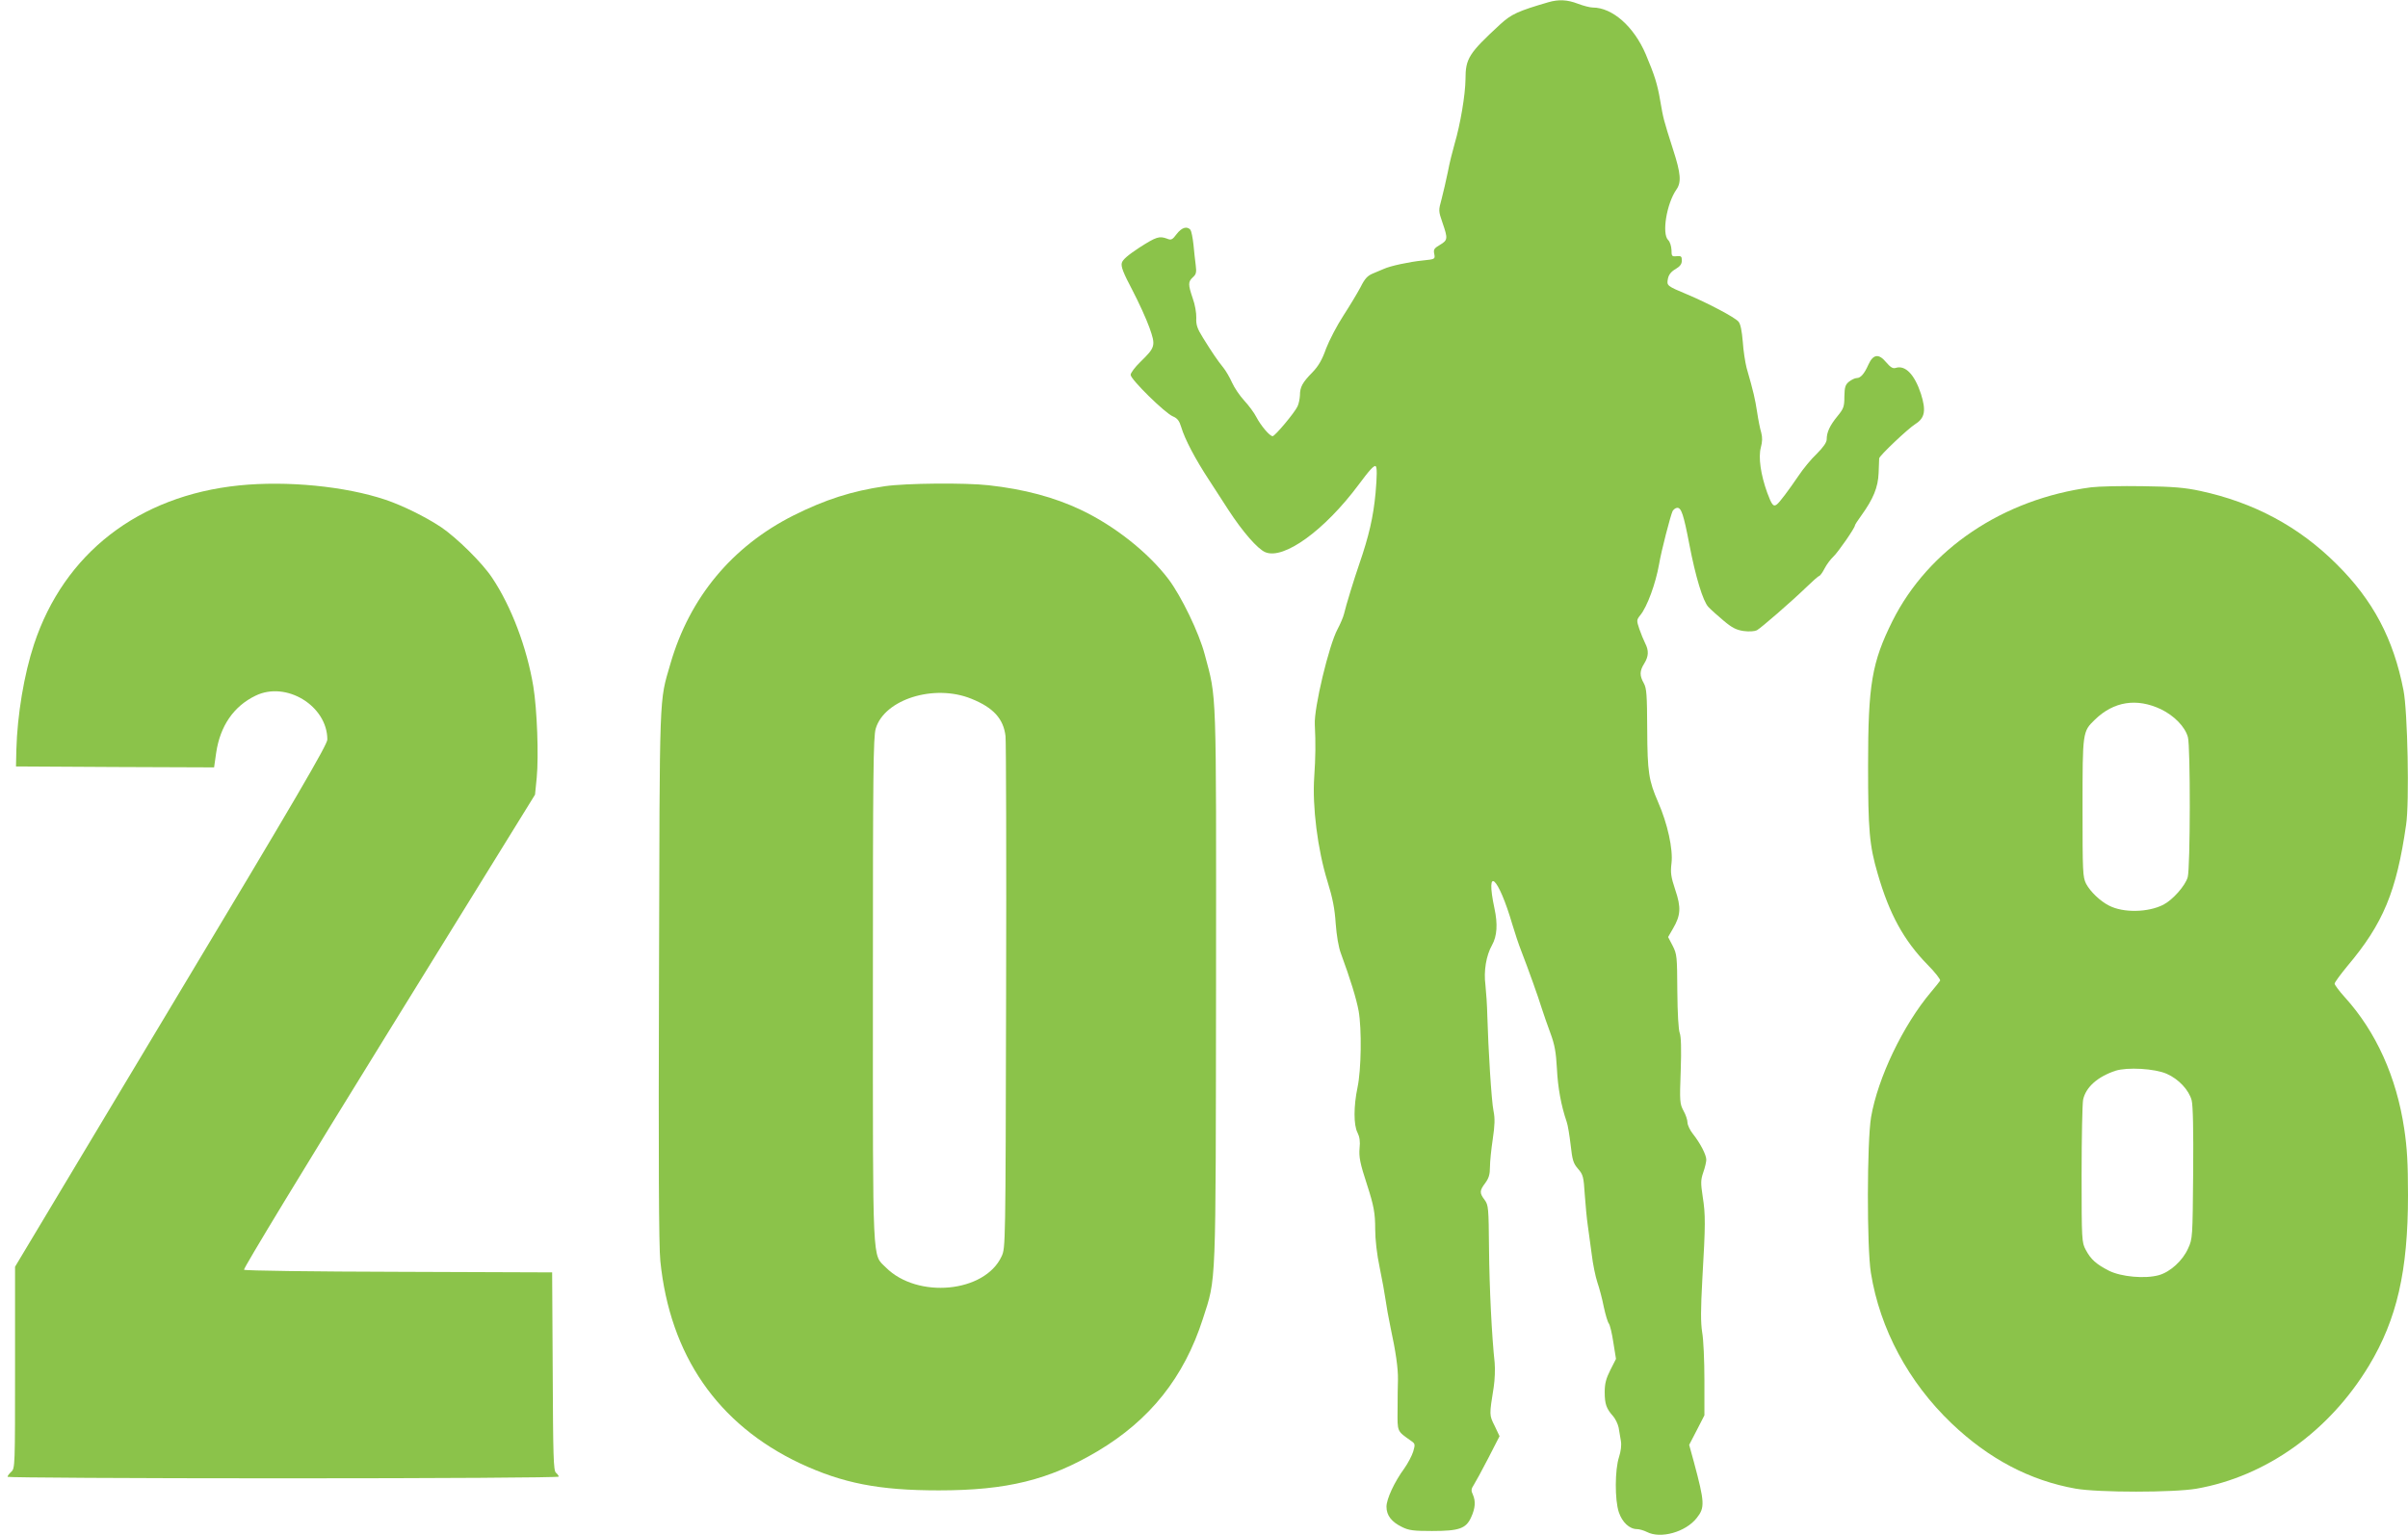
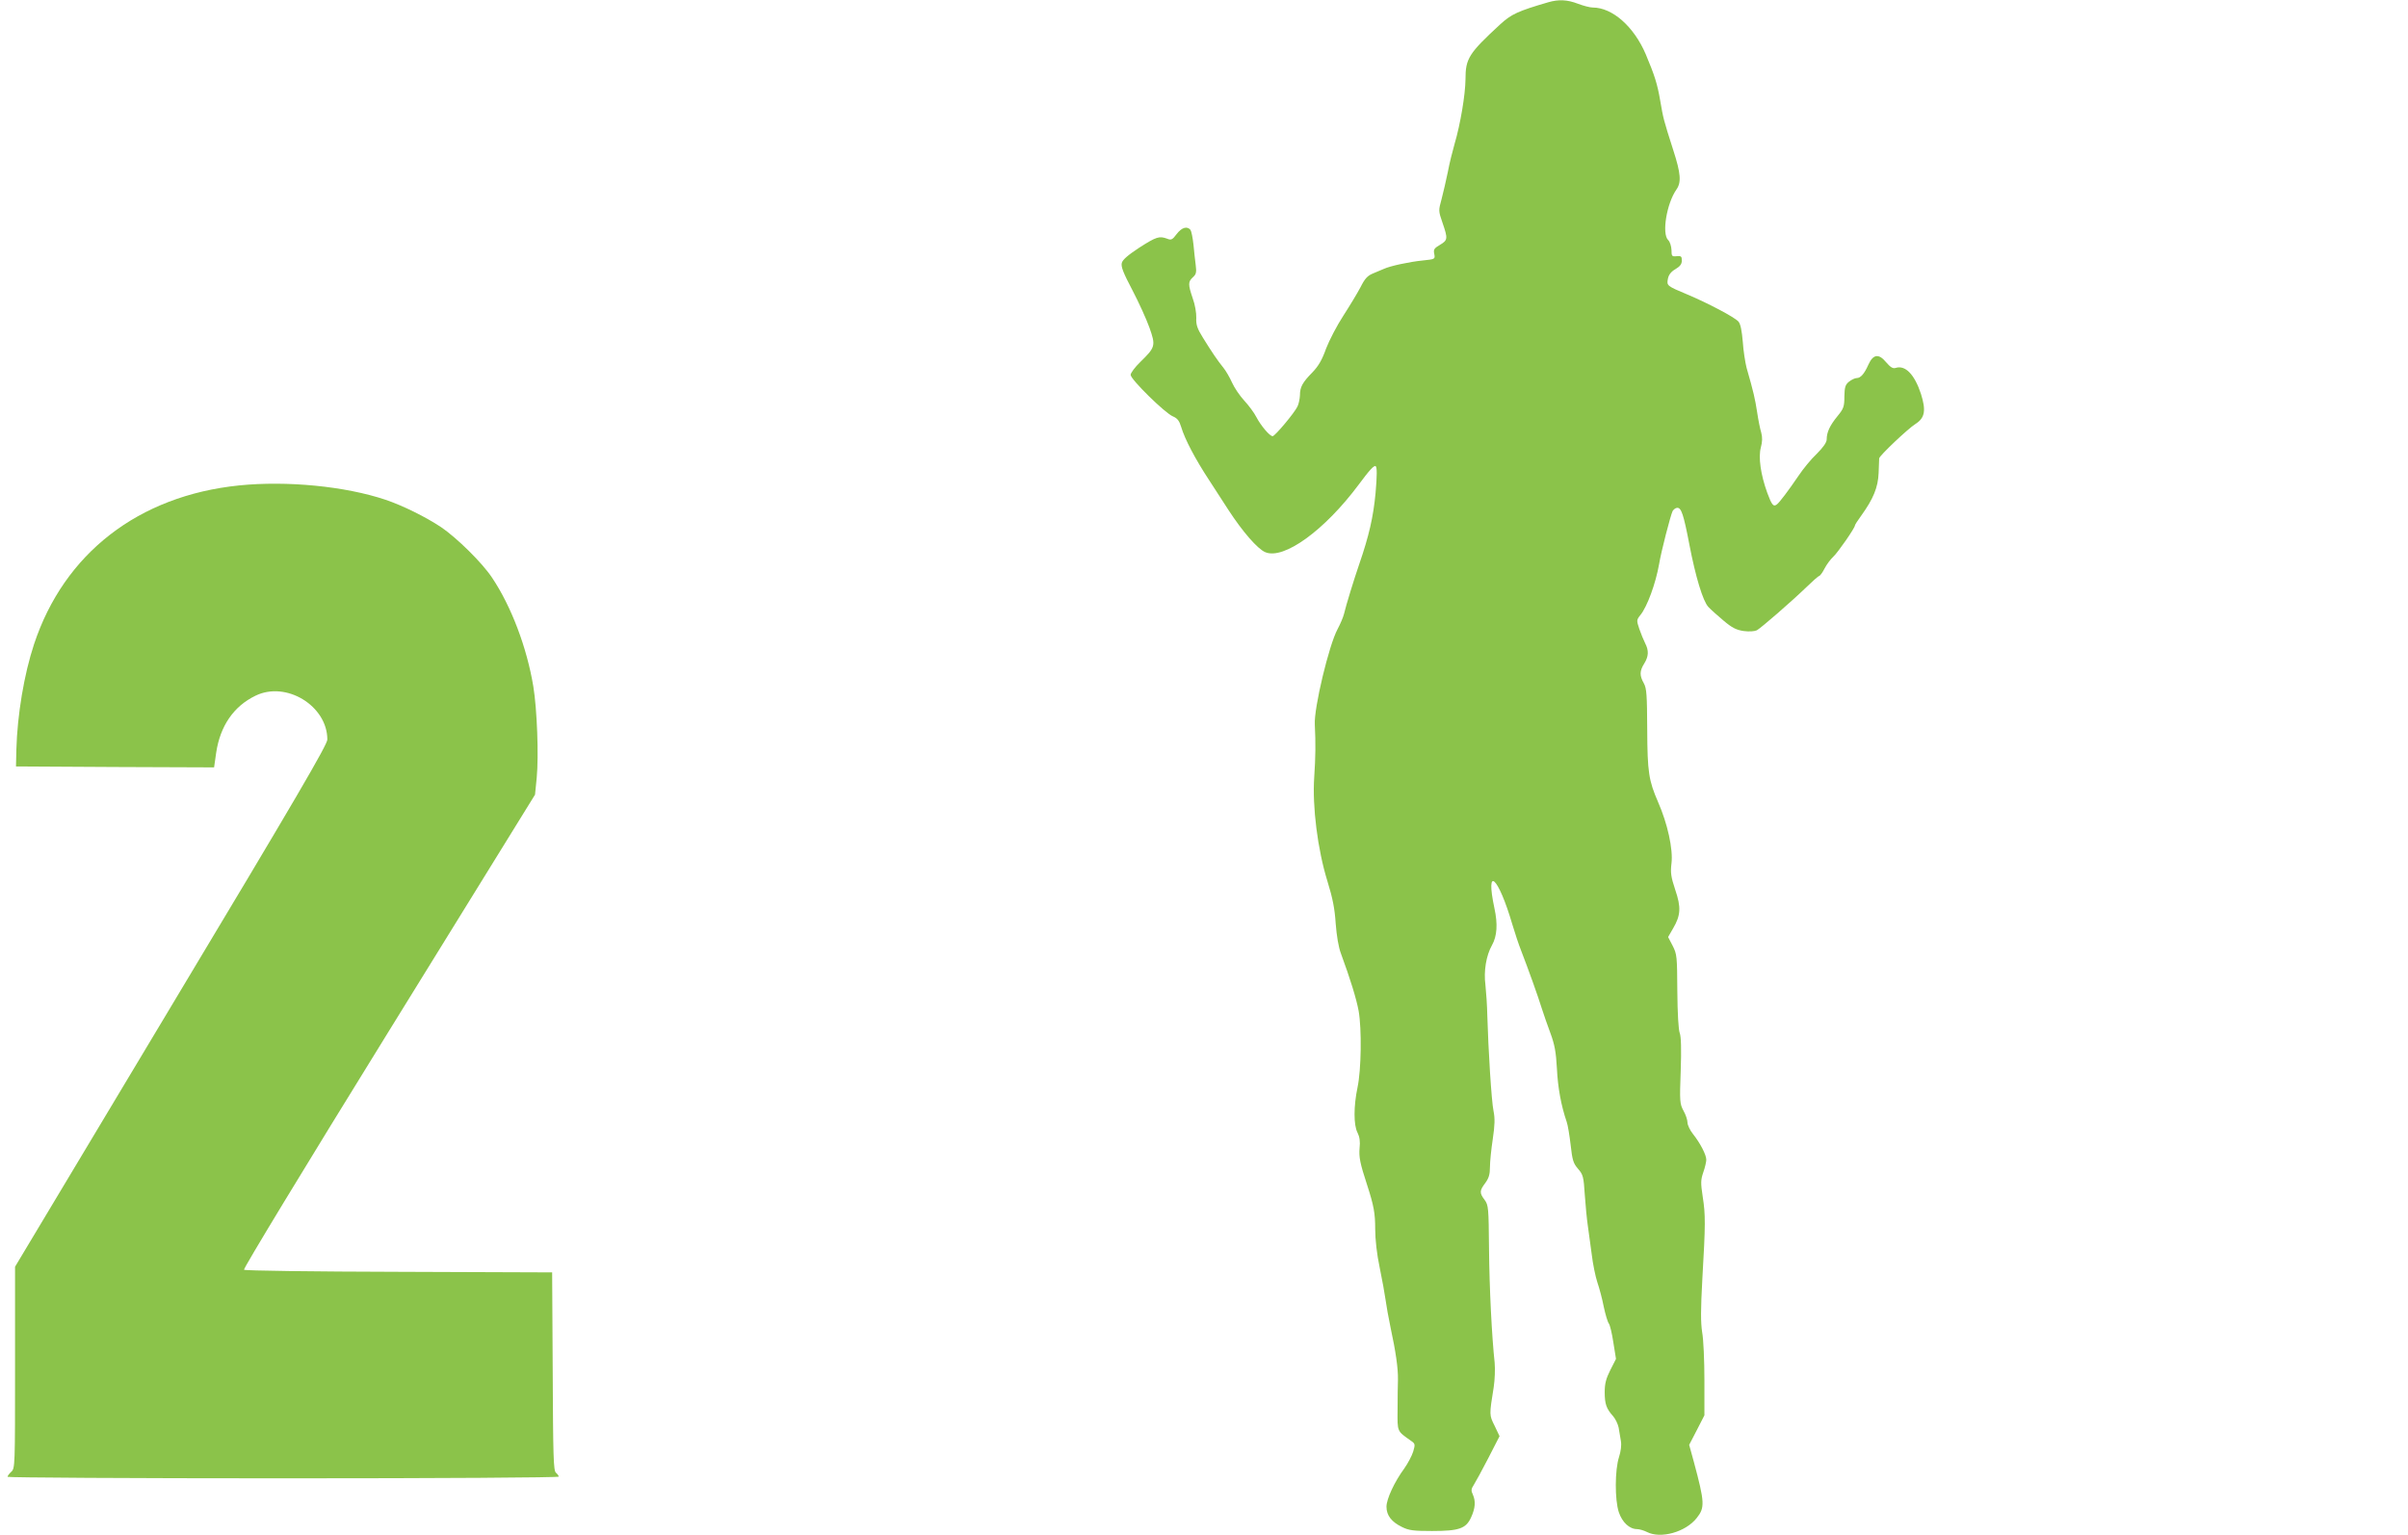
<svg xmlns="http://www.w3.org/2000/svg" version="1.0" width="1280pt" height="816pt" viewBox="0 0 1280 816" preserveAspectRatio="xMidYMid meet">
  <g transform="translate(0,816) scale(0.1,-0.1)" fill="#8bc34a" stroke="none">
    <path d="M8230 8148 c-161 -47 -196 -63 -255 -117 -168 -155 -185 -182 -185 -293 -1 -82 -27 -238 -58 -343 -11 -38 -28 -106 -36 -150 -9 -44 -24 -108 -33 -143 -17 -62 -17 -63 5 -127 29 -84 28 -92 -14 -117 -31 -18 -35 -25 -30 -48 5 -28 5 -28 -62 -35 -70 -7 -173 -29 -207 -45 -11 -5 -37 -16 -57 -24 -29 -12 -43 -27 -66 -73 -17 -32 -58 -100 -91 -151 -34 -52 -75 -131 -92 -175 -21 -60 -41 -94 -73 -127 -53 -54 -66 -78 -66 -122 -1 -18 -6 -45 -13 -59 -16 -34 -119 -157 -132 -158 -15 -1 -63 56 -87 102 -11 22 -40 61 -64 87 -24 26 -53 69 -65 96 -12 27 -33 63 -46 79 -31 38 -62 84 -109 160 -30 48 -37 69 -35 105 1 25 -7 72 -19 104 -25 74 -25 88 1 112 17 15 20 26 15 64 -3 25 -9 74 -12 110 -4 36 -11 71 -16 78 -18 21 -46 13 -73 -22 -23 -31 -30 -34 -51 -25 -42 15 -56 11 -147 -47 -62 -41 -89 -64 -94 -82 -5 -20 8 -53 56 -144 34 -65 75 -155 91 -200 34 -96 32 -104 -49 -183 -28 -27 -51 -58 -51 -68 0 -24 183 -204 225 -221 24 -10 34 -24 44 -57 19 -64 74 -169 149 -283 36 -56 81 -126 101 -156 76 -117 156 -209 197 -226 98 -41 315 116 496 359 57 77 83 106 91 98 7 -7 7 -49 -1 -142 -12 -128 -35 -228 -87 -379 -26 -75 -71 -221 -81 -265 -4 -16 -19 -52 -34 -80 -46 -85 -126 -420 -121 -507 5 -100 4 -173 -3 -278 -11 -158 18 -387 70 -555 28 -90 39 -147 44 -225 5 -65 15 -126 28 -160 50 -136 82 -240 94 -305 17 -97 14 -313 -6 -407 -21 -100 -21 -200 0 -240 11 -22 15 -47 11 -82 -4 -48 2 -80 40 -196 36 -111 43 -151 43 -235 0 -55 9 -135 24 -205 13 -63 27 -140 31 -170 4 -30 16 -98 27 -150 27 -125 40 -214 39 -275 -1 -27 -2 -99 -2 -160 -1 -120 -4 -112 72 -166 22 -15 22 -19 11 -57 -7 -22 -28 -62 -47 -89 -53 -72 -95 -163 -95 -204 0 -46 27 -81 83 -108 36 -18 62 -21 159 -21 145 0 181 13 208 73 22 48 25 85 9 121 -10 20 -9 30 5 51 9 14 44 78 77 142 l60 117 -26 55 c-29 58 -29 56 -5 206 6 39 8 97 5 130 -15 137 -28 394 -30 608 -2 216 -3 229 -23 257 -28 37 -28 49 3 90 19 26 25 46 25 85 0 29 7 96 15 149 11 74 12 110 4 149 -11 52 -28 330 -33 507 -1 52 -6 126 -10 163 -10 74 4 157 35 212 27 48 31 112 13 195 -50 234 20 171 95 -85 13 -44 34 -107 47 -140 38 -98 91 -246 109 -305 10 -30 30 -90 46 -132 23 -62 30 -100 35 -190 5 -101 22 -195 52 -283 6 -16 15 -72 21 -123 9 -81 14 -97 39 -126 27 -31 30 -42 36 -137 4 -57 11 -131 16 -164 5 -33 14 -102 21 -154 6 -52 20 -119 30 -149 10 -29 26 -88 34 -130 9 -42 21 -82 27 -89 6 -8 17 -53 24 -101 l14 -87 -30 -59 c-23 -46 -30 -72 -30 -118 0 -63 9 -88 45 -128 12 -14 25 -41 29 -60 3 -19 9 -51 12 -71 4 -23 0 -55 -10 -86 -22 -67 -23 -227 -1 -293 18 -54 57 -90 97 -90 12 0 36 -7 52 -15 73 -38 206 -1 265 74 44 55 43 82 -15 298 l-25 91 41 79 40 78 0 187 c0 103 -5 218 -12 255 -8 52 -8 119 1 283 17 292 17 342 2 437 -11 73 -11 89 3 130 9 25 16 56 16 67 0 26 -32 88 -71 137 -16 20 -29 48 -29 61 0 13 -9 41 -21 62 -20 37 -21 50 -15 212 4 118 2 182 -5 201 -7 17 -12 105 -13 223 -1 185 -2 197 -25 242 l-24 46 26 45 c41 70 44 112 12 206 -23 69 -26 91 -20 141 9 75 -21 211 -71 325 -50 115 -57 160 -58 385 -1 185 -3 220 -18 247 -23 41 -23 65 2 105 24 39 25 69 5 108 -8 16 -22 50 -31 76 -15 45 -15 48 5 73 37 45 82 169 100 271 12 72 61 260 72 283 6 9 16 17 25 17 21 0 33 -33 64 -195 33 -172 72 -301 101 -332 13 -14 50 -47 81 -73 45 -38 67 -49 106 -55 31 -4 58 -2 71 4 24 14 181 150 264 230 32 31 62 58 68 59 5 2 18 20 28 40 11 21 31 48 46 62 25 23 115 153 115 166 0 4 15 27 34 53 64 89 89 150 92 226 2 39 3 74 3 78 1 14 153 158 193 183 50 32 57 71 29 160 -34 103 -83 154 -134 138 -15 -5 -28 3 -52 31 -38 46 -68 42 -93 -13 -22 -50 -42 -72 -62 -72 -10 0 -28 -9 -41 -19 -20 -16 -24 -29 -25 -79 0 -54 -4 -65 -37 -105 -40 -49 -57 -85 -57 -123 0 -16 -18 -42 -53 -77 -30 -28 -73 -81 -97 -117 -51 -75 -101 -142 -115 -152 -18 -14 -27 -3 -51 62 -35 97 -48 189 -34 241 8 30 9 53 2 79 -6 19 -16 69 -22 110 -11 70 -18 103 -56 235 -7 28 -17 90 -20 138 -5 58 -12 95 -23 107 -19 23 -164 99 -271 144 -110 46 -111 47 -104 84 4 21 17 38 40 51 25 15 34 27 34 46 0 22 -4 25 -27 23 -26 -3 -28 0 -28 33 -1 20 -8 44 -18 53 -34 34 -8 193 44 268 27 38 24 85 -17 211 -53 166 -52 165 -69 262 -15 89 -30 135 -77 247 -63 147 -177 248 -282 248 -14 0 -49 9 -78 20 -57 22 -103 24 -158 8z" />
    <path d="M1270 5579 c-534 -55 -929 -361 -1089 -844 -53 -160 -89 -376 -94 -560 l-2 -90 526 -3 527 -2 11 77 c21 143 93 248 209 304 163 80 382 -54 382 -233 0 -27 -160 -302 -830 -1418 l-830 -1385 0 -536 c0 -523 0 -536 -20 -554 -11 -10 -20 -22 -20 -27 0 -4 659 -8 1465 -8 834 0 1465 4 1465 9 0 5 -7 14 -15 21 -13 11 -15 87 -17 539 l-3 526 -815 3 c-451 1 -818 6 -823 11 -5 5 322 544 769 1267 l778 1259 9 90 c11 116 2 363 -18 485 -34 206 -117 426 -219 578 -52 79 -187 212 -271 269 -81 54 -204 115 -296 146 -215 72 -524 102 -779 76z" />
-     <path d="M4704 5575 c-177 -26 -317 -71 -487 -156 -325 -164 -551 -435 -653 -787 -61 -211 -57 -118 -61 -1657 -3 -991 -1 -1442 7 -1519 51 -502 305 -869 742 -1076 227 -106 419 -144 738 -144 362 0 586 55 844 208 279 166 460 393 560 704 72 224 68 141 70 1772 1 1612 4 1519 -60 1760 -30 115 -125 311 -193 401 -108 142 -286 283 -465 368 -141 67 -301 110 -491 131 -124 14 -441 11 -551 -5z m459 -1130 c117 -47 171 -106 182 -199 3 -28 5 -652 3 -1386 -3 -1329 -3 -1335 -24 -1380 -89 -193 -447 -227 -615 -59 -73 73 -69 -14 -69 1479 0 1147 2 1343 15 1386 46 156 311 239 508 159z" />
-     <path d="M11115 5569 c-468 -62 -864 -329 -1055 -710 -110 -221 -130 -338 -130 -769 0 -344 7 -425 51 -575 62 -215 139 -355 264 -483 41 -41 71 -80 68 -86 -4 -6 -25 -33 -49 -61 -149 -177 -282 -456 -318 -664 -22 -131 -23 -693 -1 -829 48 -298 200 -581 428 -799 199 -190 418 -305 661 -348 123 -21 519 -21 642 0 370 65 706 305 917 655 148 246 207 502 207 905 0 171 -5 253 -20 353 -41 276 -150 517 -316 700 -30 33 -54 66 -54 72 0 7 31 49 68 94 190 225 261 396 312 751 18 119 8 605 -14 715 -53 273 -162 479 -355 670 -200 200 -441 329 -726 390 -79 17 -142 23 -305 25 -113 2 -236 -1 -275 -6z m372 -1180 c70 -34 128 -93 143 -148 14 -50 13 -695 -1 -745 -13 -45 -79 -120 -129 -146 -82 -42 -214 -44 -289 -5 -48 24 -100 75 -122 116 -18 36 -19 62 -19 404 0 406 0 405 66 469 100 97 222 116 351 55z m30 -1938 c64 -28 118 -86 133 -141 7 -27 10 -157 8 -388 -3 -341 -3 -348 -27 -400 -29 -65 -95 -125 -156 -142 -73 -20 -199 -9 -265 24 -68 35 -96 60 -123 111 -21 39 -22 51 -22 400 0 198 4 377 8 398 14 66 76 122 172 154 63 20 208 12 272 -16z" />
  </g>
</svg>